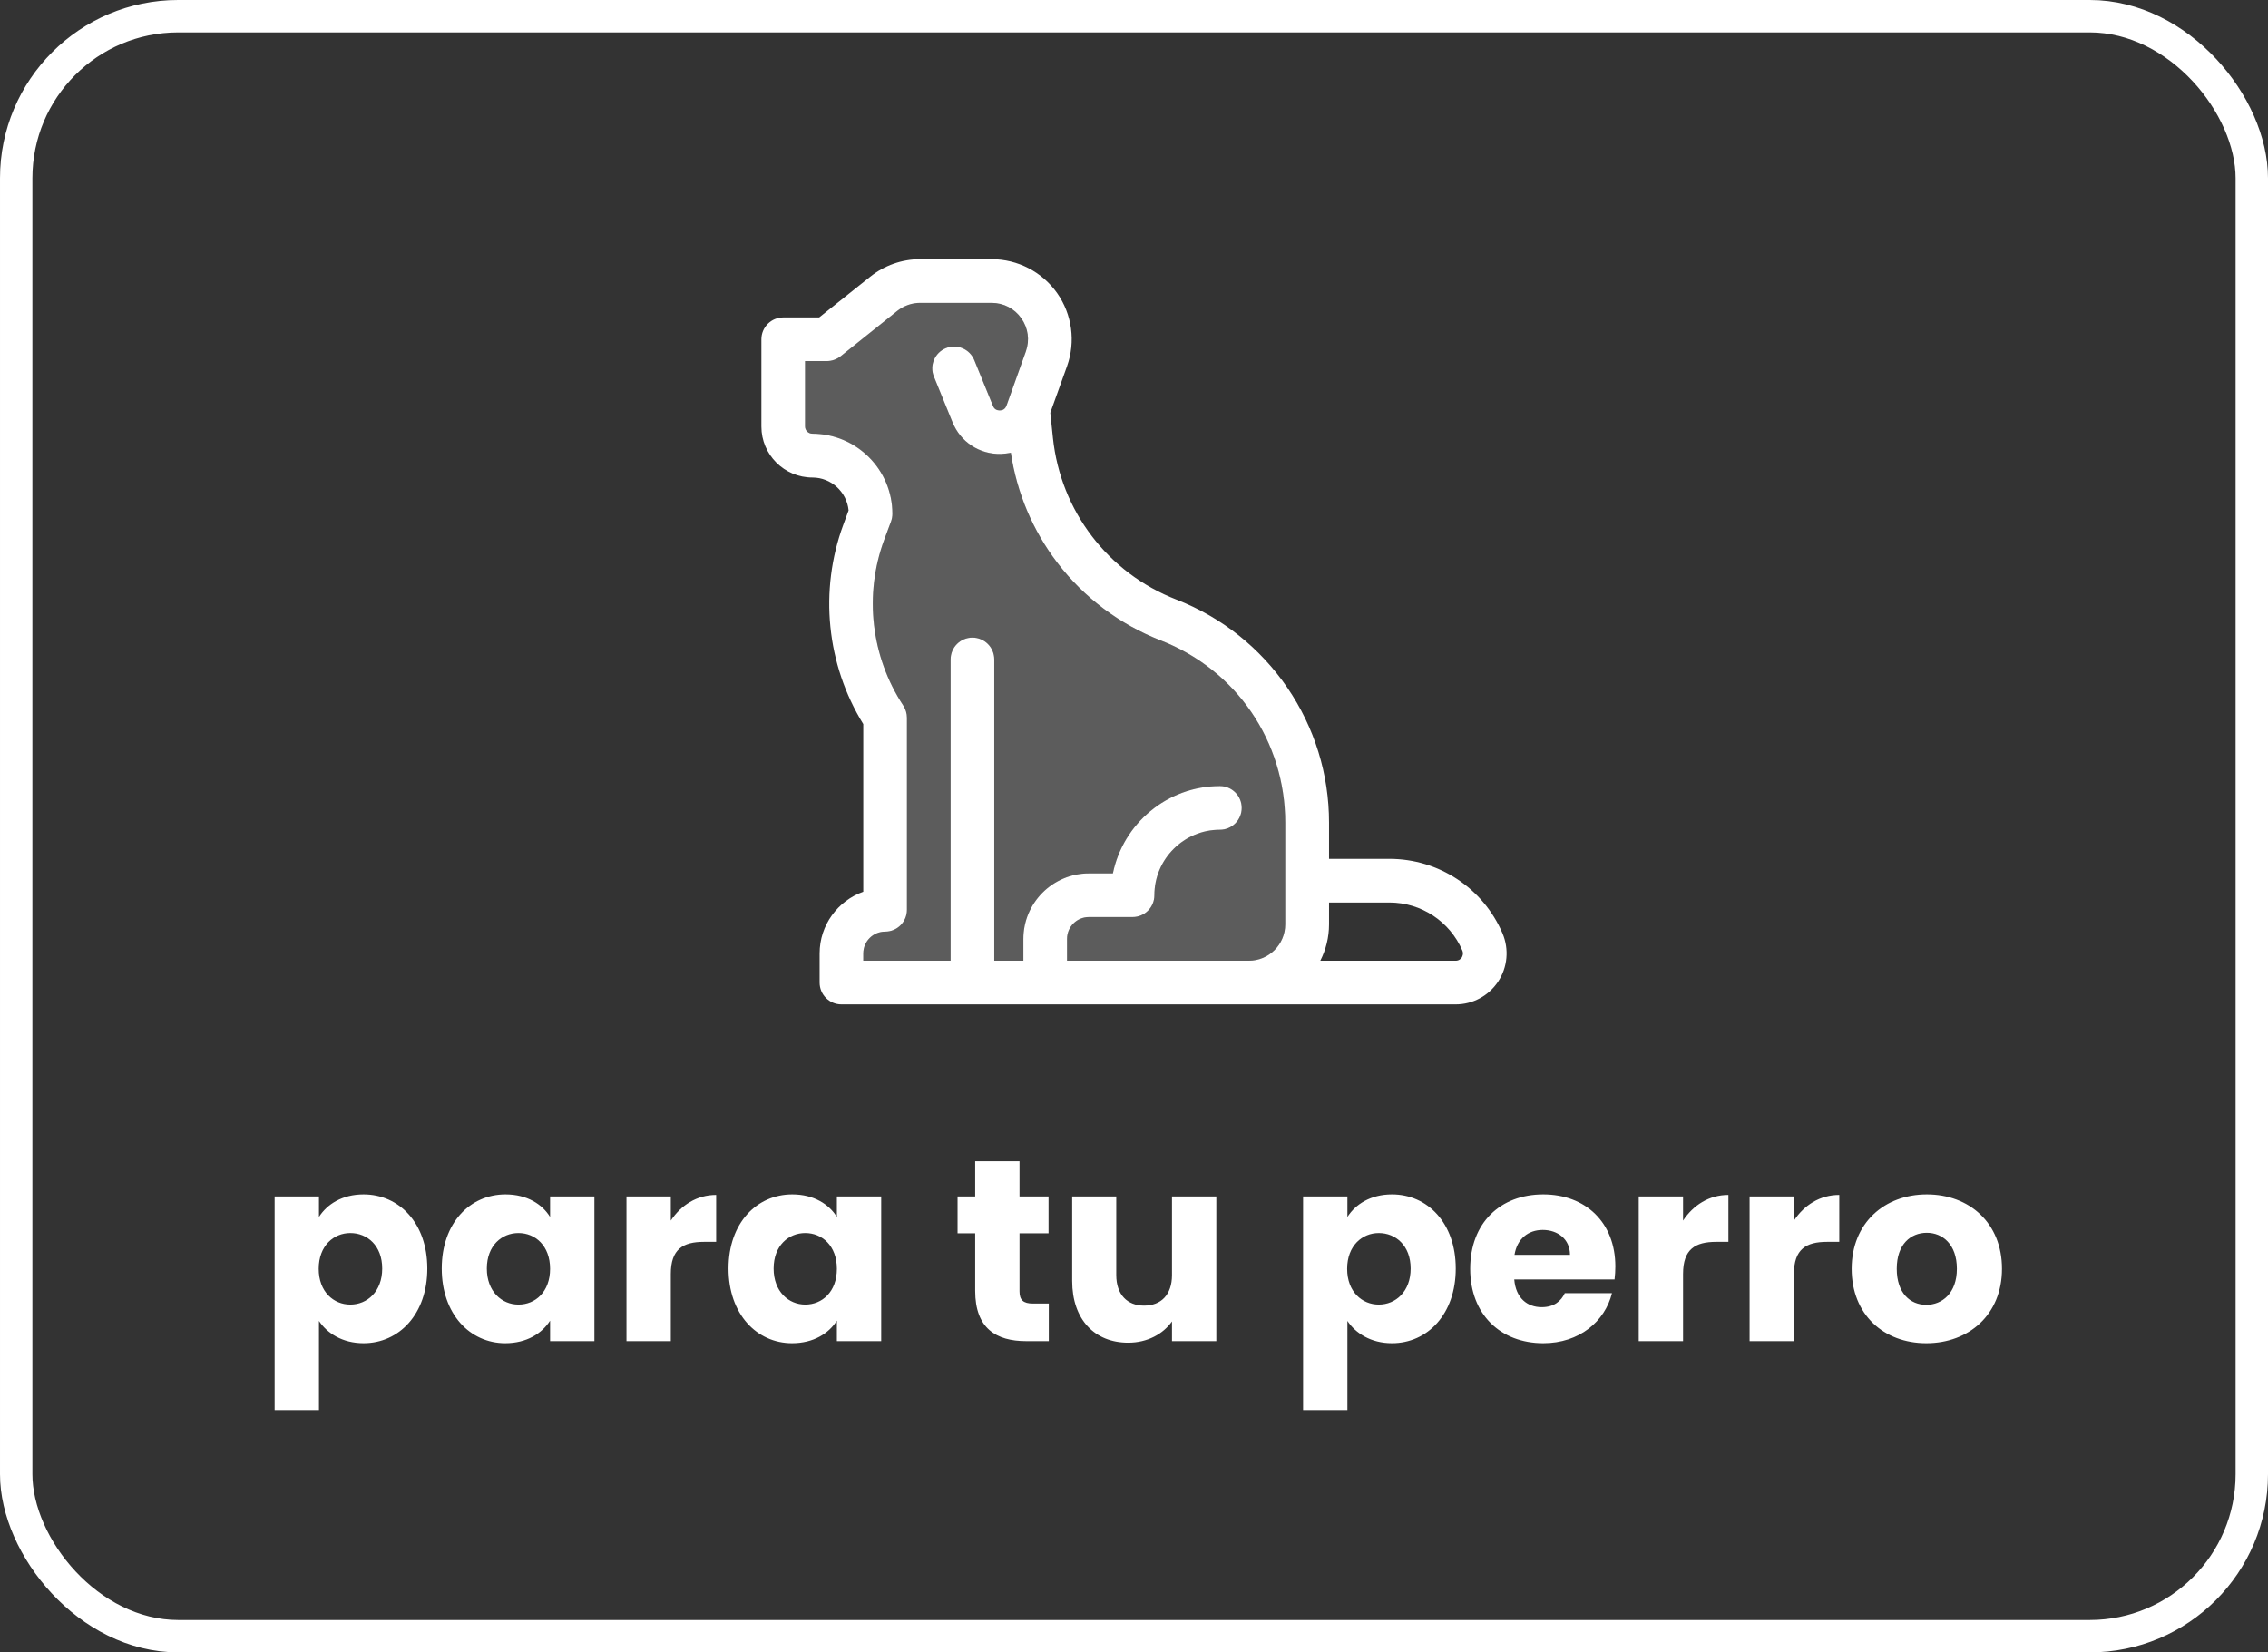
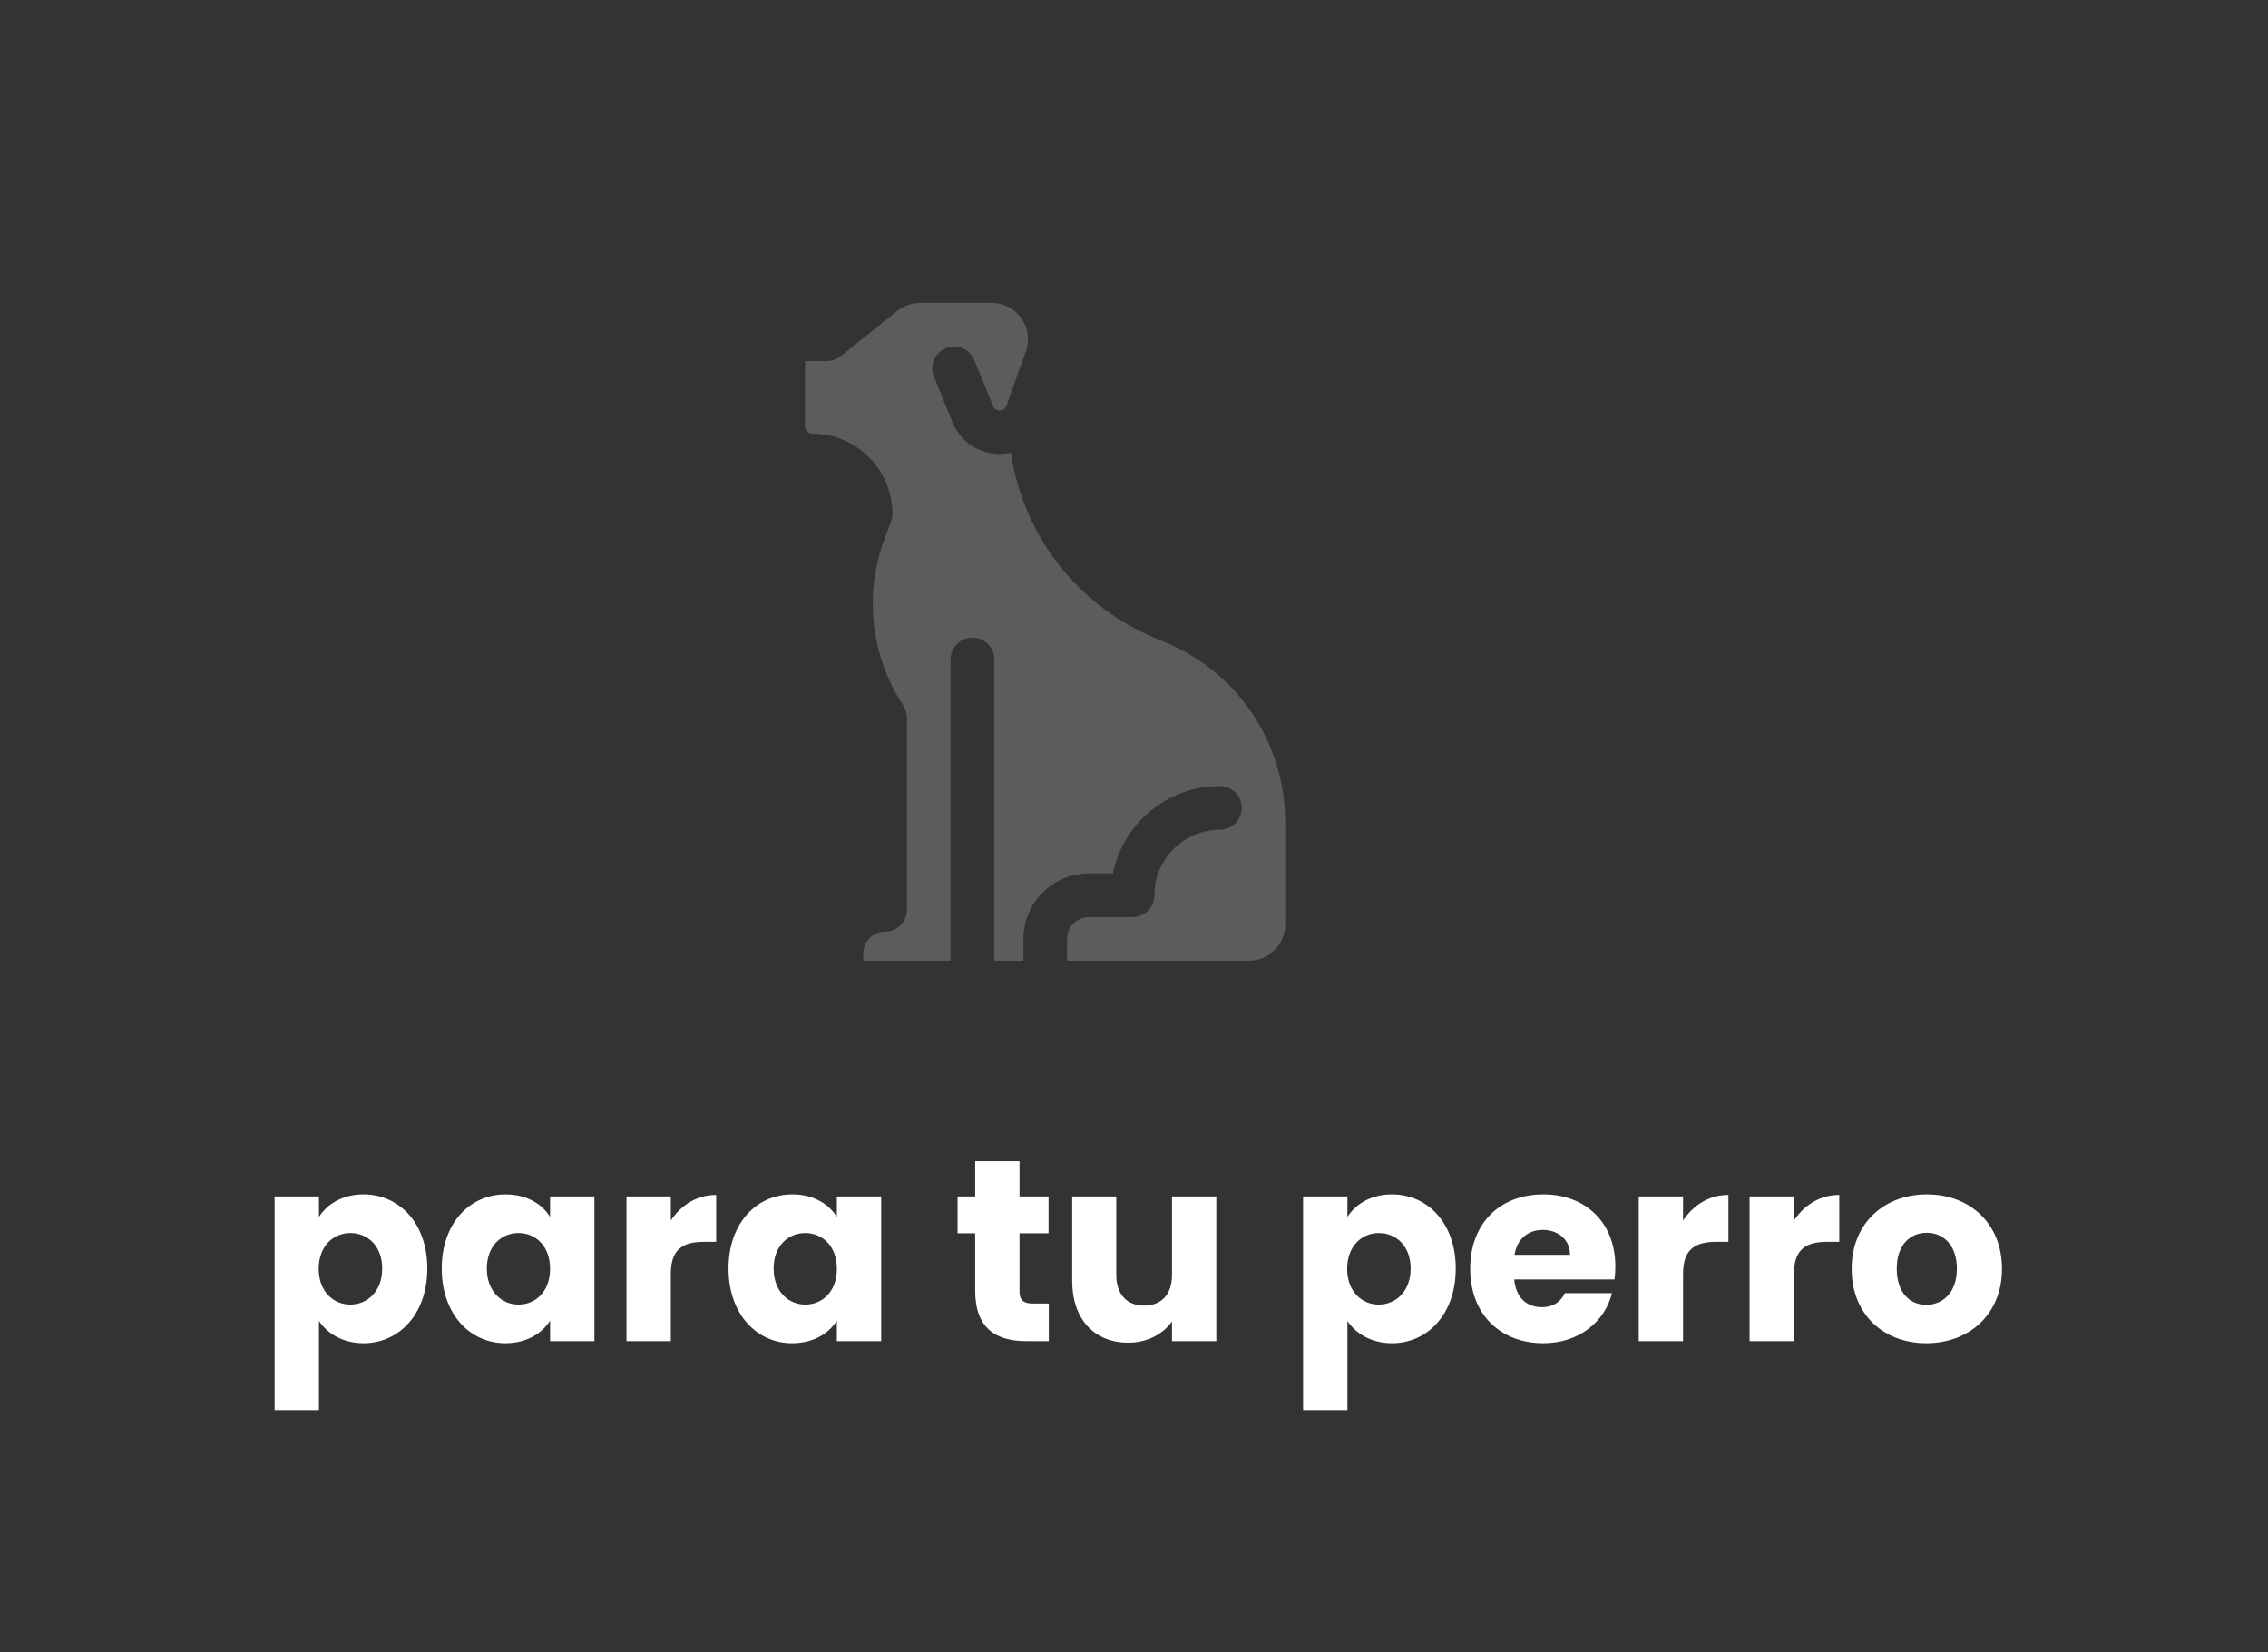
<svg xmlns="http://www.w3.org/2000/svg" width="140" height="102" viewBox="0 0 140 102" fill="none">
  <rect x="0" y="0" width="140" height="102" fill="#333333" stroke="none" />
-   <rect x="1" y="1" width="138" height="100" rx="10" stroke="white" stroke-width="2" />
  <path d="M19.689 75.122V73.858H16.953V87.042H19.689V81.538C20.185 82.29 21.129 82.914 22.441 82.914C24.633 82.914 26.377 81.122 26.377 78.306C26.377 75.49 24.633 73.73 22.441 73.73C21.129 73.73 20.185 74.338 19.689 75.122ZM23.593 78.306C23.593 79.73 22.665 80.53 21.625 80.53C20.601 80.53 19.673 79.746 19.673 78.322C19.673 76.898 20.601 76.114 21.625 76.114C22.665 76.114 23.593 76.882 23.593 78.306ZM27.268 78.306C27.268 81.122 29.012 82.914 31.188 82.914C32.516 82.914 33.46 82.306 33.956 81.522V82.786H36.692V73.858H33.956V75.122C33.476 74.338 32.532 73.73 31.204 73.73C29.012 73.73 27.268 75.49 27.268 78.306ZM33.956 78.322C33.956 79.746 33.044 80.53 32.004 80.53C30.98 80.53 30.052 79.73 30.052 78.306C30.052 76.882 30.98 76.114 32.004 76.114C33.044 76.114 33.956 76.898 33.956 78.322ZM41.408 78.642C41.408 77.106 42.16 76.658 43.456 76.658H44.208V73.762C43.008 73.762 42.032 74.402 41.408 75.346V73.858H38.672V82.786H41.408V78.642ZM44.971 78.306C44.971 81.122 46.715 82.914 48.891 82.914C50.219 82.914 51.163 82.306 51.659 81.522V82.786H54.395V73.858H51.659V75.122C51.179 74.338 50.235 73.73 48.907 73.73C46.715 73.73 44.971 75.49 44.971 78.306ZM51.659 78.322C51.659 79.746 50.747 80.53 49.707 80.53C48.683 80.53 47.755 79.73 47.755 78.306C47.755 76.882 48.683 76.114 49.707 76.114C50.747 76.114 51.659 76.898 51.659 78.322ZM60.197 79.682C60.197 82.002 61.493 82.786 63.349 82.786H64.741V80.466H63.765C63.157 80.466 62.933 80.242 62.933 79.714V76.13H64.725V73.858H62.933V71.682H60.197V73.858H59.109V76.13H60.197V79.682ZM75.081 73.858H72.345V78.706C72.345 79.922 71.673 80.594 70.617 80.594C69.593 80.594 68.905 79.922 68.905 78.706V73.858H66.185V79.074C66.185 81.458 67.577 82.882 69.641 82.882C70.841 82.882 71.801 82.338 72.345 81.57V82.786H75.081V73.858ZM83.173 75.122V73.858H80.437V87.042H83.173V81.538C83.669 82.29 84.613 82.914 85.925 82.914C88.117 82.914 89.861 81.122 89.861 78.306C89.861 75.49 88.117 73.73 85.925 73.73C84.613 73.73 83.669 74.338 83.173 75.122ZM87.077 78.306C87.077 79.73 86.149 80.53 85.109 80.53C84.085 80.53 83.157 79.746 83.157 78.322C83.157 76.898 84.085 76.114 85.109 76.114C86.149 76.114 87.077 76.882 87.077 78.306ZM95.233 75.922C96.145 75.922 96.913 76.482 96.913 77.458H93.489C93.649 76.466 94.337 75.922 95.233 75.922ZM99.505 79.826H96.593C96.369 80.306 95.937 80.69 95.169 80.69C94.289 80.69 93.569 80.146 93.473 78.978H99.665C99.697 78.706 99.713 78.434 99.713 78.178C99.713 75.458 97.873 73.73 95.265 73.73C92.609 73.73 90.753 75.49 90.753 78.322C90.753 81.154 92.641 82.914 95.265 82.914C97.489 82.914 99.073 81.57 99.505 79.826ZM103.892 78.642C103.892 77.106 104.644 76.658 105.94 76.658H106.692V73.762C105.492 73.762 104.516 74.402 103.892 75.346V73.858H101.156V82.786H103.892V78.642ZM110.736 78.642C110.736 77.106 111.488 76.658 112.784 76.658H113.536V73.762C112.336 73.762 111.36 74.402 110.736 75.346V73.858H108V82.786H110.736V78.642ZM123.58 78.322C123.58 75.49 121.564 73.73 118.94 73.73C116.332 73.73 114.3 75.49 114.3 78.322C114.3 81.154 116.284 82.914 118.908 82.914C121.532 82.914 123.58 81.154 123.58 78.322ZM117.084 78.322C117.084 76.802 117.948 76.098 118.94 76.098C119.9 76.098 120.796 76.802 120.796 78.322C120.796 79.826 119.884 80.546 118.908 80.546C117.916 80.546 117.084 79.826 117.084 78.322Z" fill="white" />
-   <path d="M92.748 57.616C91.553 54.822 88.813 53.016 85.768 53.016H82.039V50.779C82.039 47.796 81.15 44.912 79.46 42.441C77.772 39.979 75.409 38.102 72.623 37.014C68.392 35.37 65.472 31.543 64.996 27.033L64.834 25.479L65.867 22.604C66.406 21.094 66.182 19.405 65.256 18.093C64.331 16.782 62.822 16 61.213 16H56.793C55.679 16 54.583 16.386 53.711 17.087L50.567 19.594H48.348C47.988 19.594 47.647 19.738 47.395 19.989C47.144 20.241 47 20.582 47 20.941V26.332C47 28.066 48.41 29.477 50.154 29.477C51.312 29.477 52.274 30.375 52.382 31.507L52.058 32.388C50.558 36.448 51.016 41.022 53.289 44.696V55.046C51.717 55.603 50.594 57.103 50.594 58.855V60.652C50.594 61.398 51.196 62 51.941 62H89.856C90.916 62 91.895 61.47 92.479 60.59C93.063 59.7 93.162 58.595 92.748 57.616ZM53.289 58.855C53.289 58.11 53.891 57.508 54.637 57.508C55.382 57.508 55.984 56.906 55.984 56.16V44.301C55.984 44.04 55.904 43.78 55.76 43.555C53.765 40.536 53.325 36.709 54.583 33.313L55.005 32.181C55.059 32.028 55.086 31.875 55.086 31.714C55.086 28.991 52.876 26.781 50.154 26.772C49.902 26.772 49.695 26.575 49.695 26.323V22.289H51.043C51.348 22.289 51.645 22.181 51.888 21.993L55.391 19.189C55.787 18.875 56.29 18.695 56.793 18.695H61.213C61.95 18.695 62.624 19.046 63.046 19.648C63.468 20.25 63.576 20.995 63.325 21.696L62.13 25.038C62.04 25.281 61.86 25.335 61.716 25.335C61.573 25.335 61.384 25.29 61.294 25.056L60.144 22.235C59.866 21.543 59.075 21.211 58.392 21.489C57.7 21.768 57.368 22.559 57.647 23.241L58.797 26.062C59.291 27.284 60.459 28.048 61.779 28.021C61.995 28.012 62.202 27.985 62.399 27.949C62.768 30.411 63.747 32.747 65.265 34.732C66.909 36.889 69.12 38.542 71.644 39.53C76.316 41.345 79.335 45.765 79.335 50.779V57.059C79.335 58.298 78.329 59.305 77.089 59.305H65.867V57.957C65.867 57.211 66.469 56.609 67.215 56.609H69.91C70.656 56.609 71.258 56.007 71.258 55.262C71.258 53.034 73.073 51.219 75.301 51.219C76.046 51.219 76.648 50.617 76.648 49.871C76.648 49.125 76.046 48.523 75.301 48.523C72.048 48.523 69.326 50.841 68.697 53.914H67.215C64.987 53.914 63.172 55.729 63.172 57.957V59.305H61.375V40.707C61.375 39.961 60.773 39.359 60.027 39.359C59.282 39.359 58.68 39.961 58.68 40.707V59.305H53.289V58.855ZM90.233 59.107C90.179 59.179 90.071 59.305 89.856 59.305H81.5C81.841 58.631 82.039 57.867 82.039 57.059V55.711H85.768C87.726 55.711 89.496 56.879 90.269 58.676C90.35 58.873 90.278 59.026 90.233 59.107Z" fill="white" />
  <path opacity="0.2" d="M53.289 58.855C53.289 58.11 53.891 57.508 54.637 57.508C55.382 57.508 55.984 56.906 55.984 56.16V44.301C55.984 44.04 55.904 43.78 55.76 43.555C53.765 40.536 53.325 36.709 54.583 33.313L55.005 32.181C55.059 32.028 55.086 31.875 55.086 31.714C55.086 28.991 52.876 26.781 50.154 26.772C49.902 26.772 49.695 26.575 49.695 26.323V22.289H51.043C51.348 22.289 51.645 22.181 51.888 21.993L55.391 19.189C55.787 18.875 56.29 18.695 56.793 18.695H61.213C61.95 18.695 62.624 19.046 63.046 19.648C63.468 20.25 63.576 20.995 63.325 21.696L62.13 25.038C62.04 25.281 61.86 25.335 61.716 25.335C61.573 25.335 61.384 25.29 61.294 25.056L60.144 22.235C59.866 21.543 59.075 21.211 58.392 21.489C57.7 21.768 57.368 22.559 57.647 23.241L58.797 26.062C59.291 27.284 60.459 28.048 61.779 28.021C61.995 28.012 62.202 27.985 62.399 27.949C62.768 30.411 63.747 32.747 65.265 34.732C66.909 36.889 69.12 38.542 71.644 39.53C76.316 41.345 79.335 45.765 79.335 50.779V57.059C79.335 58.298 78.329 59.305 77.089 59.305H65.867V57.957C65.867 57.211 66.469 56.609 67.215 56.609H69.91C70.656 56.609 71.258 56.007 71.258 55.262C71.258 53.034 73.073 51.219 75.301 51.219C76.046 51.219 76.648 50.617 76.648 49.871C76.648 49.125 76.046 48.523 75.301 48.523C72.048 48.523 69.326 50.841 68.697 53.914H67.215C64.987 53.914 63.172 55.729 63.172 57.957V59.305H61.375V40.707C61.375 39.961 60.773 39.359 60.027 39.359C59.282 39.359 58.68 39.961 58.68 40.707V59.305H53.289V58.855Z" fill="white" />
</svg>